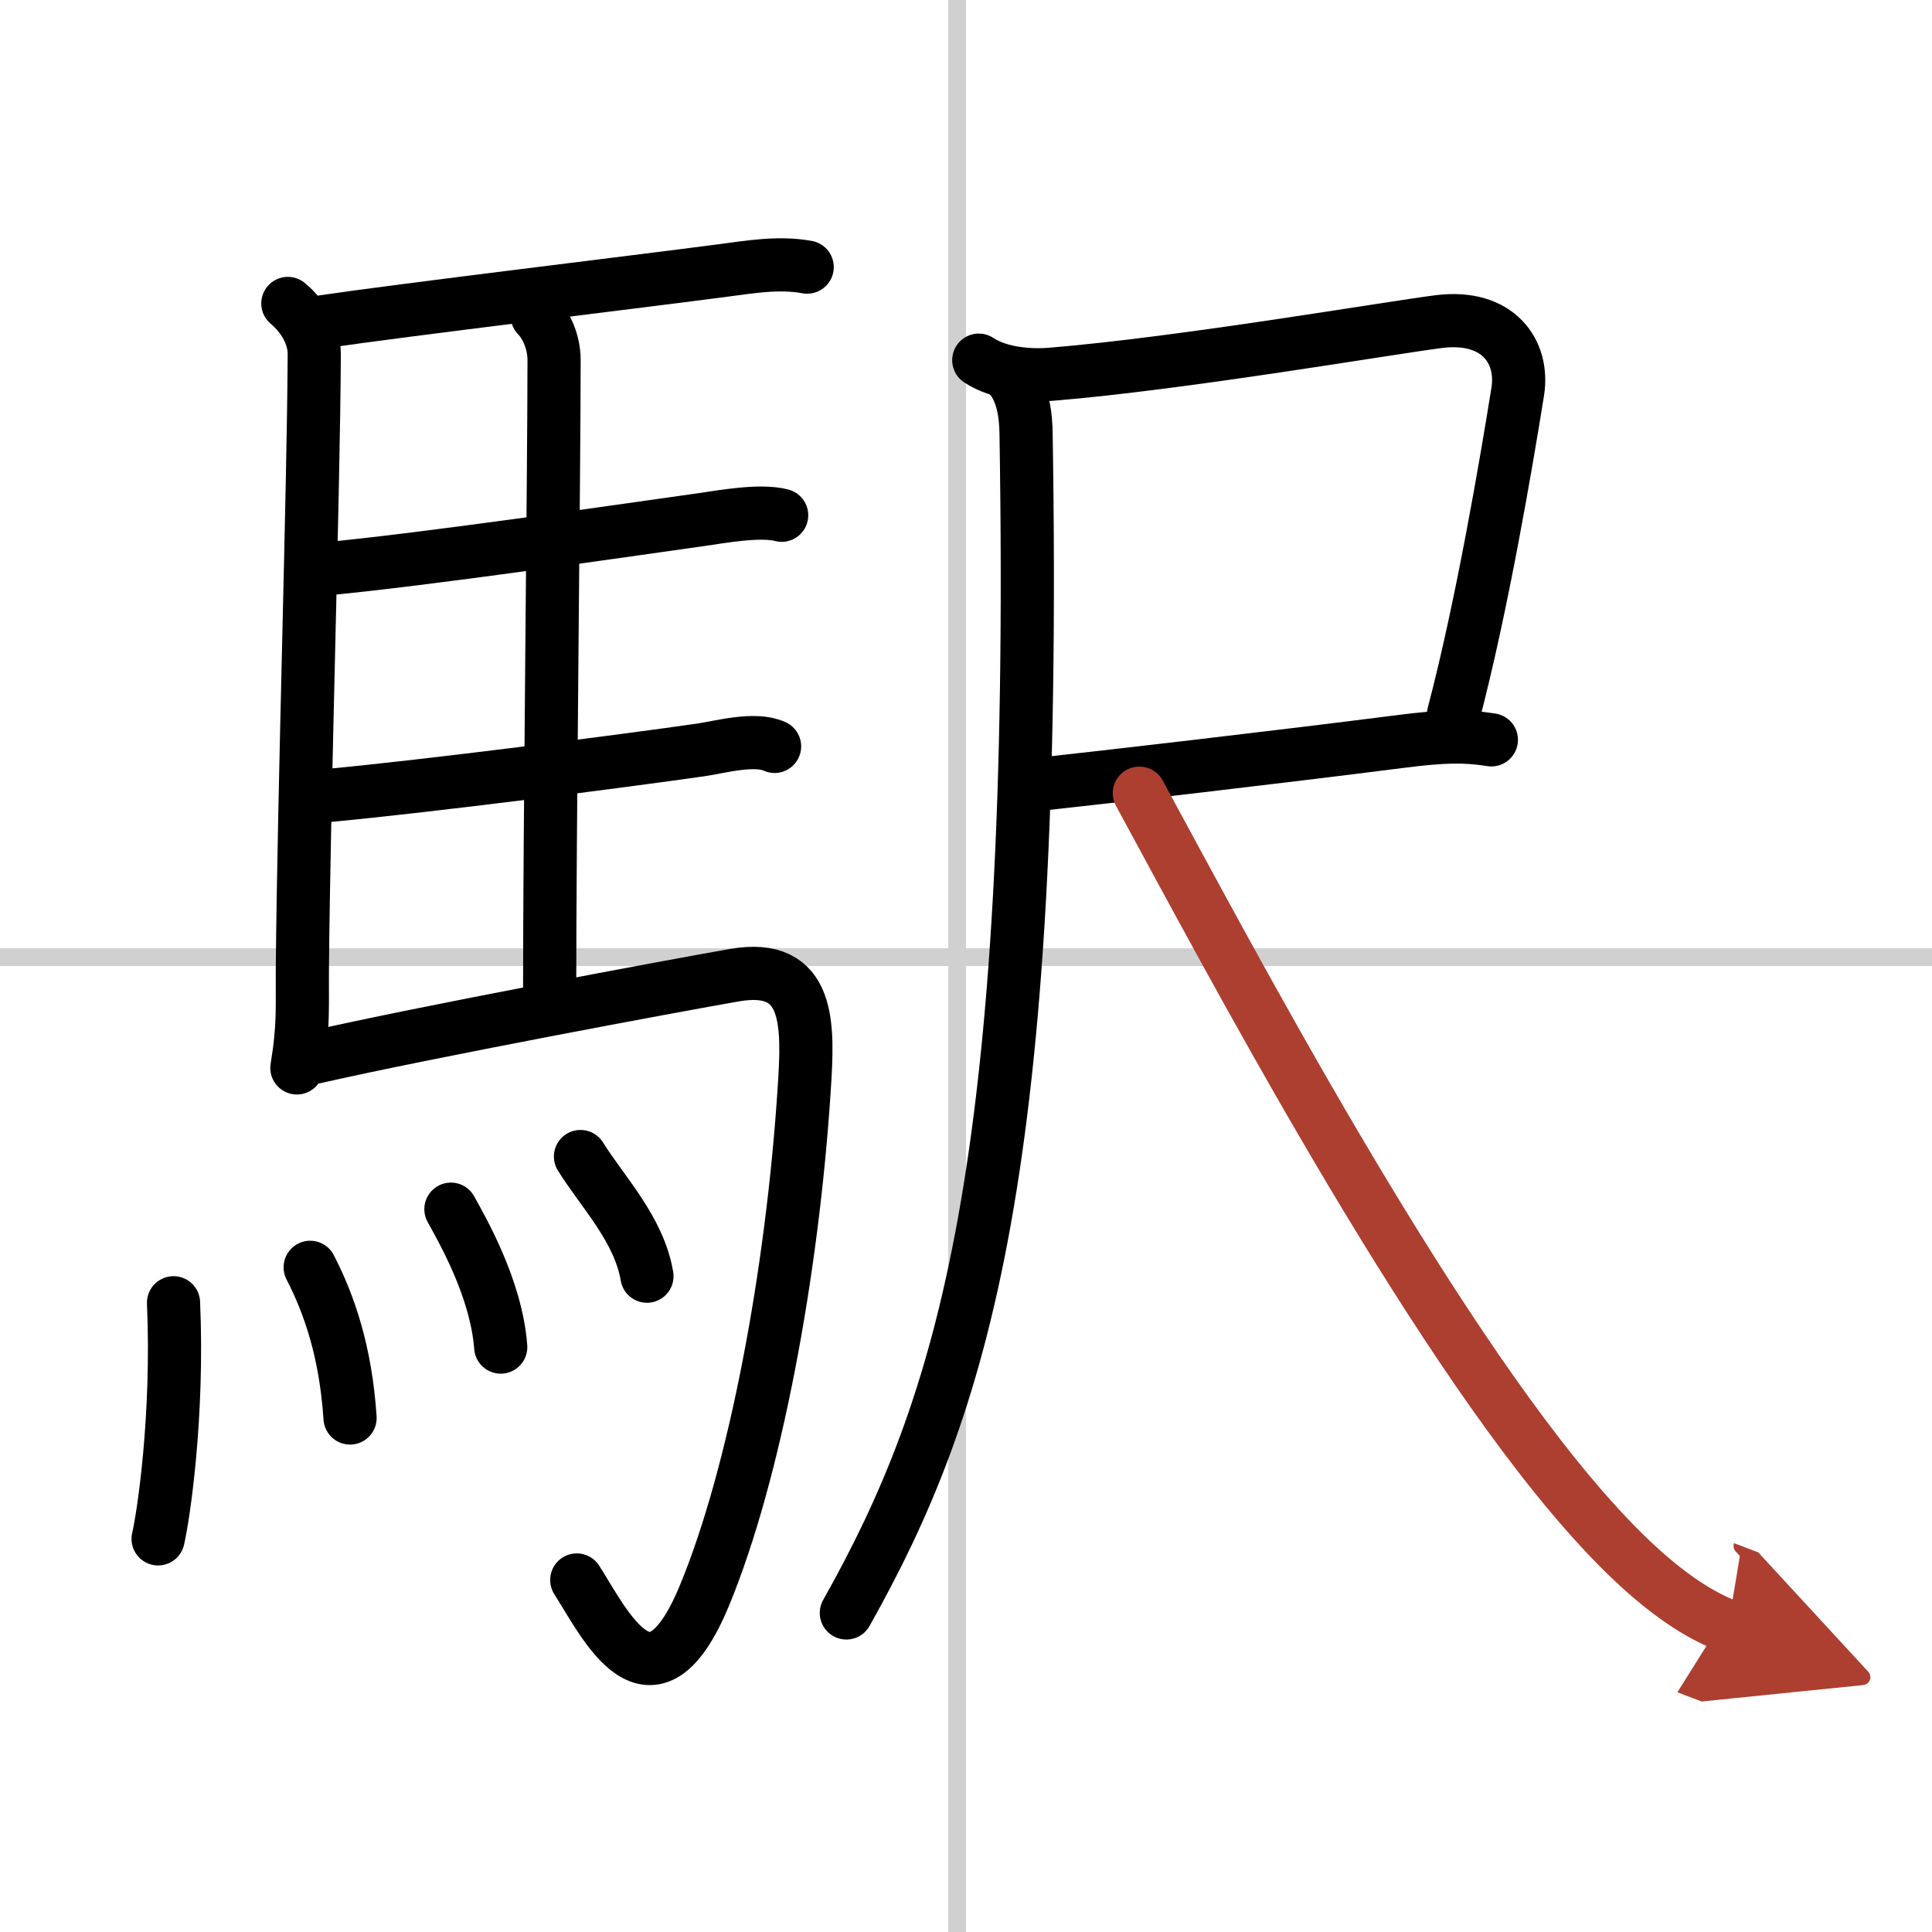
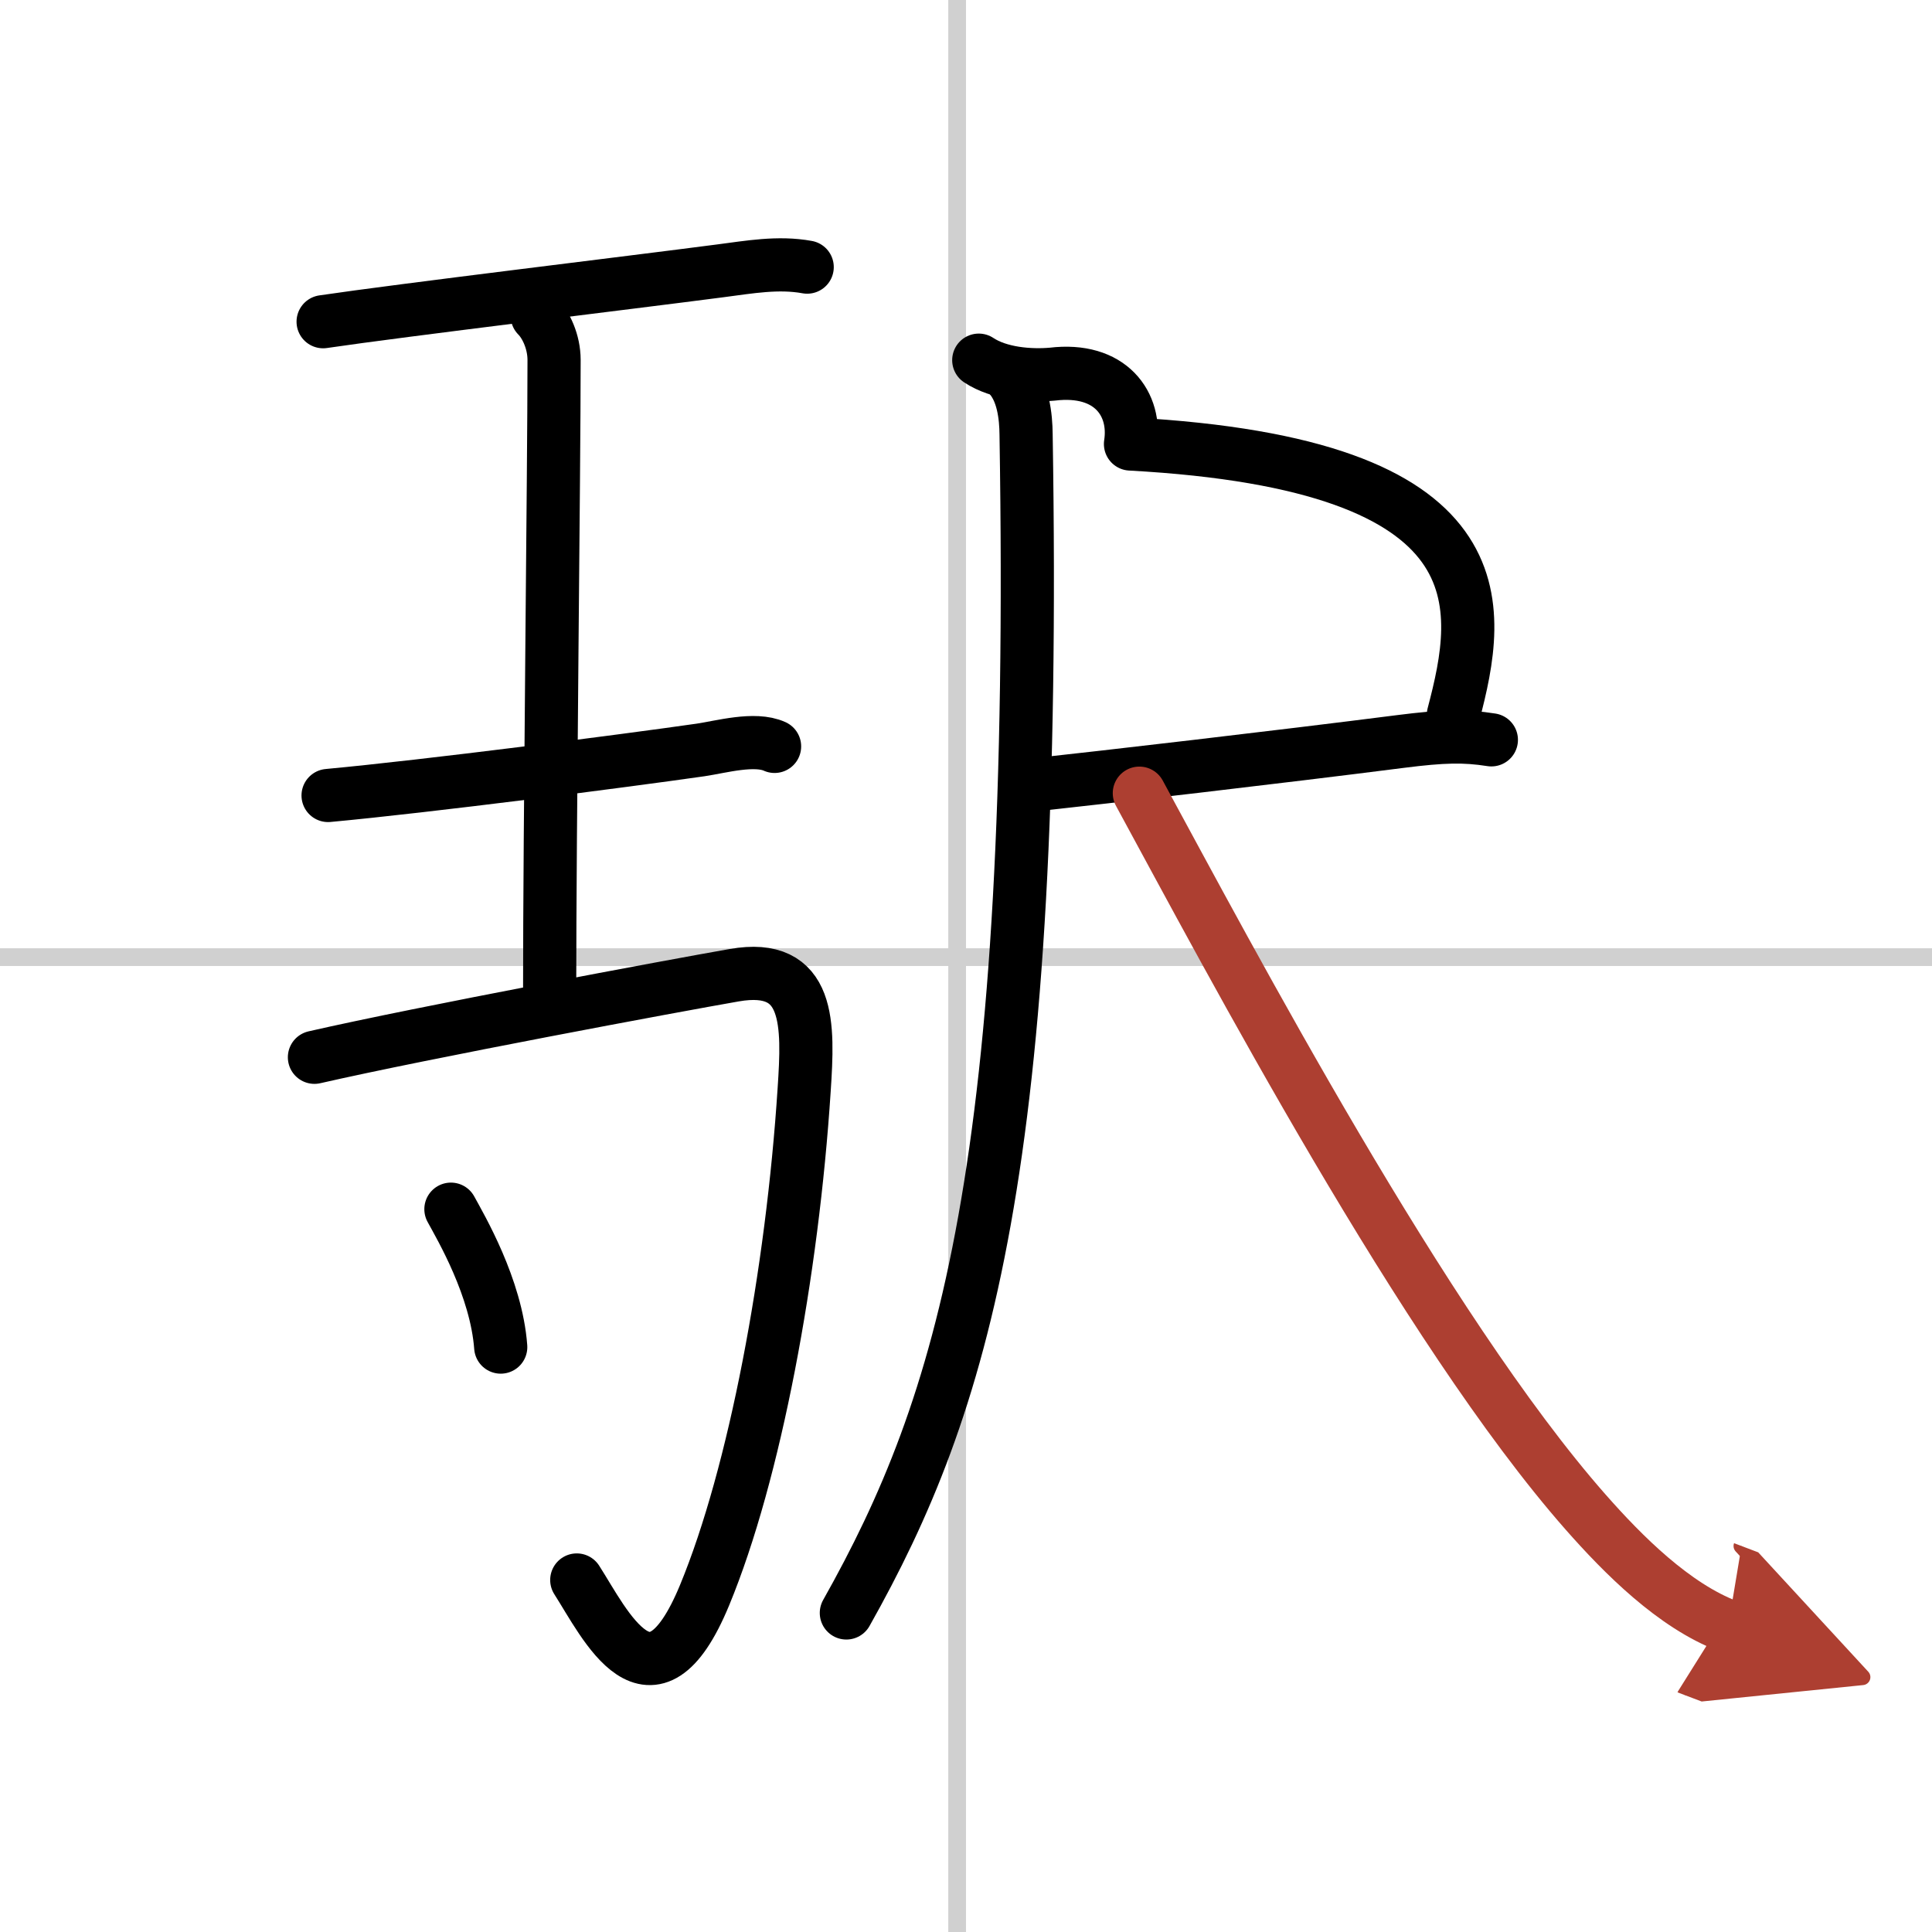
<svg xmlns="http://www.w3.org/2000/svg" width="400" height="400" viewBox="0 0 109 109">
  <defs>
    <marker id="a" markerWidth="4" orient="auto" refX="1" refY="5" viewBox="0 0 10 10">
      <polyline points="0 0 10 5 0 10 1 5" fill="#ad3f31" stroke="#ad3f31" />
    </marker>
  </defs>
  <g fill="none" stroke="#000" stroke-linecap="round" stroke-linejoin="round" stroke-width="3">
    <rect width="100%" height="100%" fill="#fff" stroke="#fff" />
    <line x1="54" x2="54" y2="109" stroke="#d0d0d0" stroke-width="1" />
    <line x2="109" y1="54" y2="54" stroke="#d0d0d0" stroke-width="1" />
-     <path d="m16.24 17.12c0.76 0.63 1.5 1.69 1.49 2.88-0.04 7.8-0.57 24.25-0.67 34.5-0.02 2.35 0.09 3.32-0.31 5.75" />
    <path d="m18.23 18.15c4.39-0.65 17.37-2.21 22.41-2.87 1.63-0.21 3.26-0.51 4.9-0.21" />
    <path d="m30.31 17.82c0.49 0.49 0.95 1.46 0.95 2.49 0 6.17-0.25 26.44-0.25 35.66" />
-     <path d="m18.41 32.09c5.46-0.51 16.44-2.11 21.13-2.77 1.19-0.17 3.34-0.57 4.56-0.25" />
    <path d="m18.51 44.88c5.61-0.52 16.7-1.95 21.02-2.57 1.15-0.17 3.05-0.71 4.17-0.2" />
    <path d="m17.74 59.65c6.17-1.41 20.29-4.04 23.68-4.63 4.33-0.76 4.19 2.81 3.95 6.45-0.67 10.34-2.78 21.66-5.62 28.53-3 7.25-5.62 1.62-7.21-0.86" />
-     <path d="m9.79 73.5c0.28 6.41-0.57 12.04-0.87 13.32" />
-     <path d="m17.5 71.5c1.08 2.1 2 4.75 2.25 8.5" />
    <path d="M25.44,68.22C26,69.25,28,72.64,28.25,76" />
-     <path d="m32.75 65.25c1.25 2.01 3.3 4.09 3.75 6.75" />
-     <path d="M55.22,20.32c1.16,0.77,2.9,0.9,4.14,0.79c7.4-0.61,19.18-2.64,21.85-2.97c3.3-0.4,4.77,1.69,4.42,3.94C84.97,26.2,83.6,34.25,82,40.32" />
+     <path d="M55.22,20.32c1.16,0.77,2.9,0.9,4.14,0.79c3.3-0.4,4.77,1.69,4.42,3.94C84.97,26.2,83.6,34.25,82,40.32" />
    <path d="m58.61 44.25c3.51-0.38 13.46-1.53 20.43-2.42 2.36-0.3 3.58-0.33 5.1-0.09" />
    <path d="m56.84 21.12c0.91 0.88 1.04 2.43 1.05 3.38 0.67 41.32-3.54 54.77-10.14 66.5" />
    <path d="m64.28 44.75c5.1 9.38 16.09 30.23 25.17 40.55 2.13 2.42 4.99 5.29 8.05 6.45" marker-end="url(#a)" stroke="#ad3f31" />
  </g>
</svg>